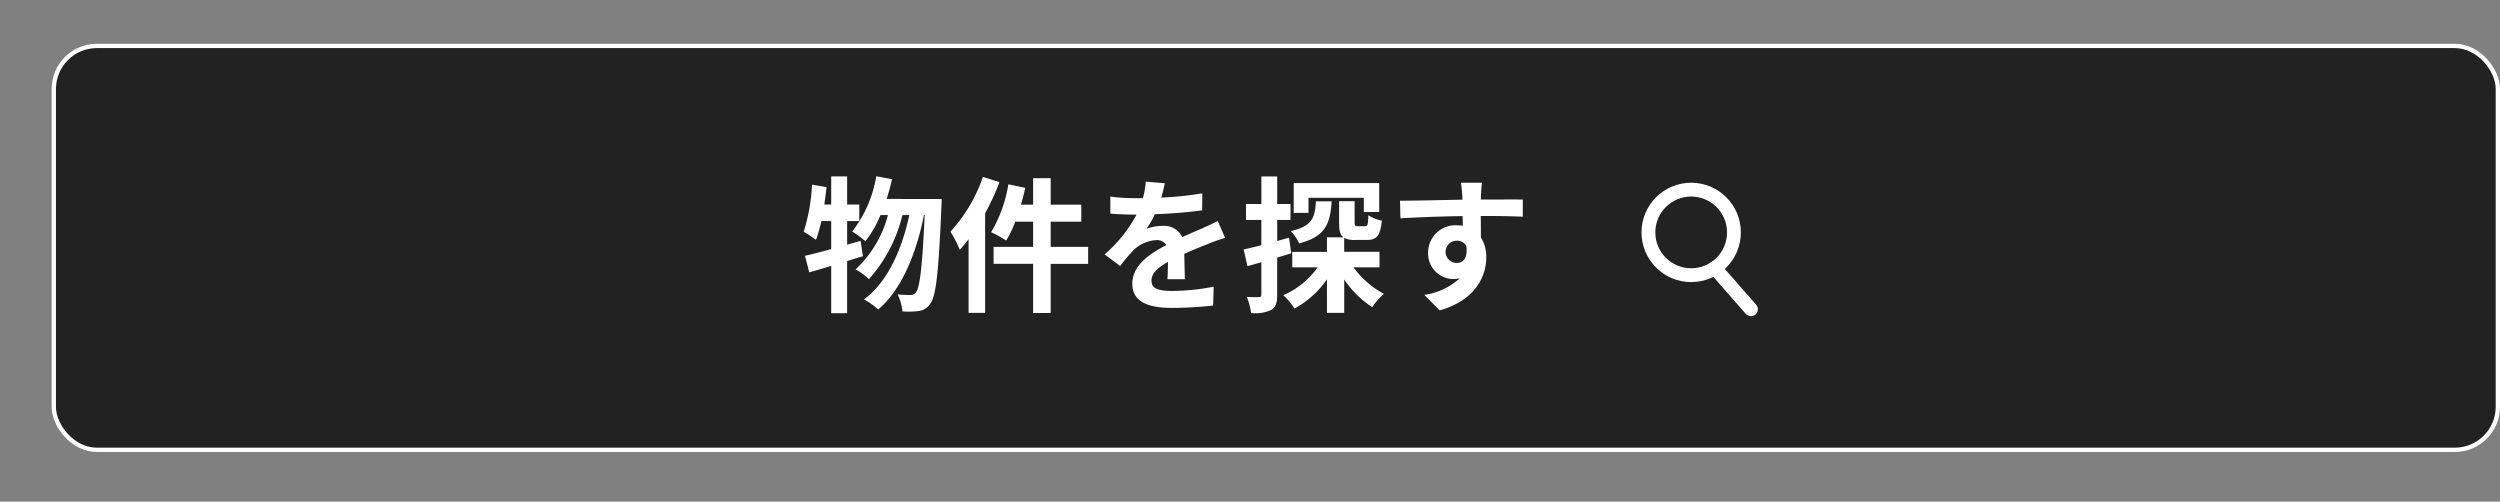
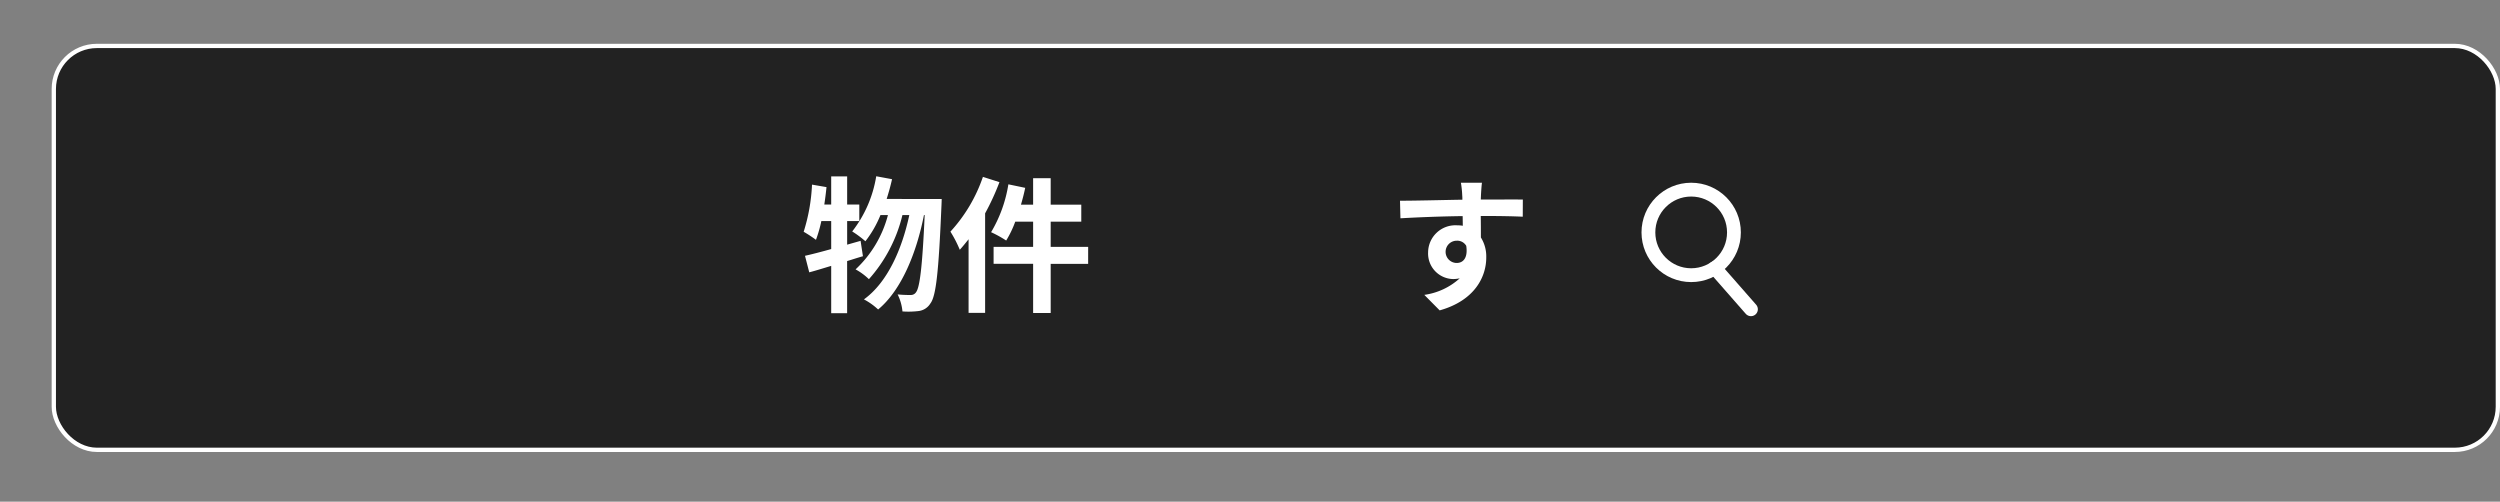
<svg xmlns="http://www.w3.org/2000/svg" width="279.058" height="56" viewBox="0 0 279.058 56">
  <rect x="0" y="0" width="279.058" height="56" fill="#808080" stroke="none" />
  <g id="menu09" transform="translate(-570 -3045)">
    <g id="MENU" transform="translate(-383.119 2546.739)">
      <rect id="長方形_4220" data-name="長方形 4220" width="272.812" height="45.083" rx="4.803" transform="translate(959.125 503.389)" fill="#222" stroke="#fff" stroke-miterlimit="10" stroke-width="0.48" />
      <g id="グループ_4907" data-name="グループ 4907">
        <g id="グループ_4906" data-name="グループ 4906">
          <path id="パス_22501" data-name="パス 22501" d="M1049.443,526.863c-.588.163-1.161.359-1.765.539v5.817H1045.9v-5.278c-.883.261-1.7.523-2.451.719l-.475-1.846c.817-.18,1.814-.442,2.926-.752V522.94H1044.8a14.972,14.972,0,0,1-.6,2.092,14.1,14.1,0,0,0-1.373-.9,20.448,20.448,0,0,0,.932-5.263l1.617.278c-.065.654-.146,1.291-.245,1.945h.769v-3.138h1.781v3.138h1.356v1.846h-1.356v2.632l1.5-.425Zm8.792-6.39s-.017.653-.033.882c-.31,7.289-.6,9.952-1.225,10.77a1.792,1.792,0,0,1-1.276.849,9.351,9.351,0,0,1-1.846.05,5.433,5.433,0,0,0-.539-1.9,13.327,13.327,0,0,0,1.455.065.681.681,0,0,0,.6-.31c.408-.523.7-2.746.964-8.613h-.082c-.8,4.118-2.483,8.367-5.115,10.541a7.24,7.24,0,0,0-1.585-1.128c2.615-1.879,4.249-5.589,5.066-9.413h-.768a16.527,16.527,0,0,1-3.742,7.158,6.913,6.913,0,0,0-1.488-1.095,12.68,12.68,0,0,0,3.613-6.063h-.834a12.188,12.188,0,0,1-1.683,2.926,11.027,11.027,0,0,0-1.472-1.095,13.518,13.518,0,0,0,2.681-6.161l1.765.326c-.163.752-.376,1.488-.6,2.207Z" fill="#fff" />
          <path id="パス_22502" data-name="パス 22502" d="M1064.681,518.594a27.628,27.628,0,0,1-1.6,3.48v11.113h-1.846v-8.22c-.326.408-.654.817-.981,1.176a13.2,13.2,0,0,0-1.046-2.026,17.3,17.3,0,0,0,3.628-6.112Zm9.9,9.118H1070.4V533.2h-1.961v-5.491h-4.412v-1.895h4.412v-2.811h-1.994a11.584,11.584,0,0,1-1.013,2.108,12.535,12.535,0,0,0-1.684-.932,15,15,0,0,0,1.929-5.343l1.879.392c-.13.637-.294,1.258-.474,1.879h1.357v-2.958h1.961v2.958h3.416v1.9H1070.4v2.811h4.183Z" fill="#fff" />
-           <path id="パス_22503" data-name="パス 22503" d="M1083.433,529.428c.033-.474.049-1.226.065-1.928-1.193.654-1.846,1.291-1.846,2.092,0,.9.768,1.144,2.353,1.144a24.68,24.68,0,0,0,4.592-.475l-.065,2.109a44.727,44.727,0,0,1-4.576.261c-2.533,0-4.445-.6-4.445-2.7,0-2.059,1.961-3.367,3.808-4.315a1.267,1.267,0,0,0-1.128-.555,4.012,4.012,0,0,0-2.534,1.111,20.719,20.719,0,0,0-1.5,1.781l-1.733-1.291a15.835,15.835,0,0,0,3.563-4.445h-.2c-.653,0-1.846-.032-2.728-.114v-1.9a20.711,20.711,0,0,0,2.844.18h.784a8.969,8.969,0,0,0,.326-1.847l2.125.18c-.082.392-.2.948-.393,1.6a37.329,37.329,0,0,0,4.577-.473l-.017,1.9a52.557,52.557,0,0,1-5.278.425,9.824,9.824,0,0,1-.932,1.634,5.074,5.074,0,0,1,1.83-.326,2.2,2.2,0,0,1,2.157,1.258c.834-.392,1.521-.67,2.191-.964.621-.278,1.192-.556,1.781-.834l.816,1.88a16.978,16.978,0,0,0-1.927.686c-.72.278-1.635.637-2.631,1.1.015.9.049,2.092.065,2.827Z" fill="#fff" />
-           <path id="パス_22504" data-name="パス 22504" d="M1097.249,526.536c-.522.163-1.046.327-1.568.474v4.134c0,.9-.148,1.389-.638,1.7a4.245,4.245,0,0,1-2.271.359,7.932,7.932,0,0,0-.474-1.8,13.163,13.163,0,0,0,1.34.016c.2,0,.277-.065.277-.278v-3.612c-.539.164-1.078.311-1.551.442l-.425-1.863c.555-.115,1.241-.294,1.976-.474V522.81H1092.2v-1.781h1.716v-3.073h1.766v3.073h1.487v1.781h-1.487v2.353l1.323-.376Zm6.946,1.569a10.28,10.28,0,0,0,3.4,2.957,7.6,7.6,0,0,0-1.308,1.488,11.226,11.226,0,0,1-3.121-3.089v3.726h-1.928v-3.742a10.419,10.419,0,0,1-3.628,3.252,7.59,7.59,0,0,0-1.242-1.487,9.1,9.1,0,0,0,3.824-3.105h-2.827v-1.733h3.873v-1.618h1.846c-.391-.294-.49-.817-.49-1.666v-2.37h1.732v2.353c0,.409.066.441.36.441h.785c.294,0,.359-.147.392-1.225a4.089,4.089,0,0,0,1.5.6c-.163,1.716-.6,2.158-1.683,2.158h-1.291a2.445,2.445,0,0,1-1.226-.229v1.552h3.939V528.1Zm-2.435-7.371c-.147,2.484-.687,3.939-3.628,4.691a5.061,5.061,0,0,0-.932-1.373c2.386-.54,2.7-1.471,2.8-3.318Zm-2.582,1.291h-1.65v-3.333h9.544v3.235h-1.716v-1.585h-6.178Z" fill="#fff" />
          <path id="パス_22505" data-name="パス 22505" d="M1123.094,522.45c-.98-.049-2.5-.082-4.69-.082.016.817.016,1.7.016,2.4a3.994,3.994,0,0,1,.6,2.239c0,2.108-1.243,4.788-5.2,5.9l-1.716-1.732a7.4,7.4,0,0,0,3.955-1.847,3.5,3.5,0,0,1-.736.082,2.851,2.851,0,0,1-2.794-2.974,3.048,3.048,0,0,1,3.236-3.024,3.849,3.849,0,0,1,.637.049l-.016-1.078c-2.451.032-4.952.13-6.946.245l-.048-1.961c1.846,0,4.788-.082,6.961-.115a4.23,4.23,0,0,0-.016-.49,11.063,11.063,0,0,0-.147-1.405h2.353c-.049.261-.1,1.127-.114,1.389,0,.13-.017.294-.017.49,1.634,0,3.841-.016,4.691,0Zm-7.37,5.164c.67,0,1.274-.506,1.062-1.912a1.155,1.155,0,0,0-1.062-.572,1.242,1.242,0,1,0,0,2.484Z" fill="#fff" />
        </g>
      </g>
      <circle id="楕円形_49" data-name="楕円形 49" cx="4.774" cy="4.774" r="4.774" transform="translate(1137.12 519.429)" fill="none" stroke="#fff" stroke-miterlimit="10" stroke-width="1.542" />
      <line id="線_4361" data-name="線 4361" x1="4.031" y1="4.599" transform="translate(1144.534 528.183)" fill="none" stroke="#fff" stroke-linecap="round" stroke-linejoin="round" stroke-width="1.542" />
    </g>
    <rect id="長方形_4235" data-name="長方形 4235" width="279" height="56" transform="translate(570 3045)" fill="none" />
  </g>
</svg>